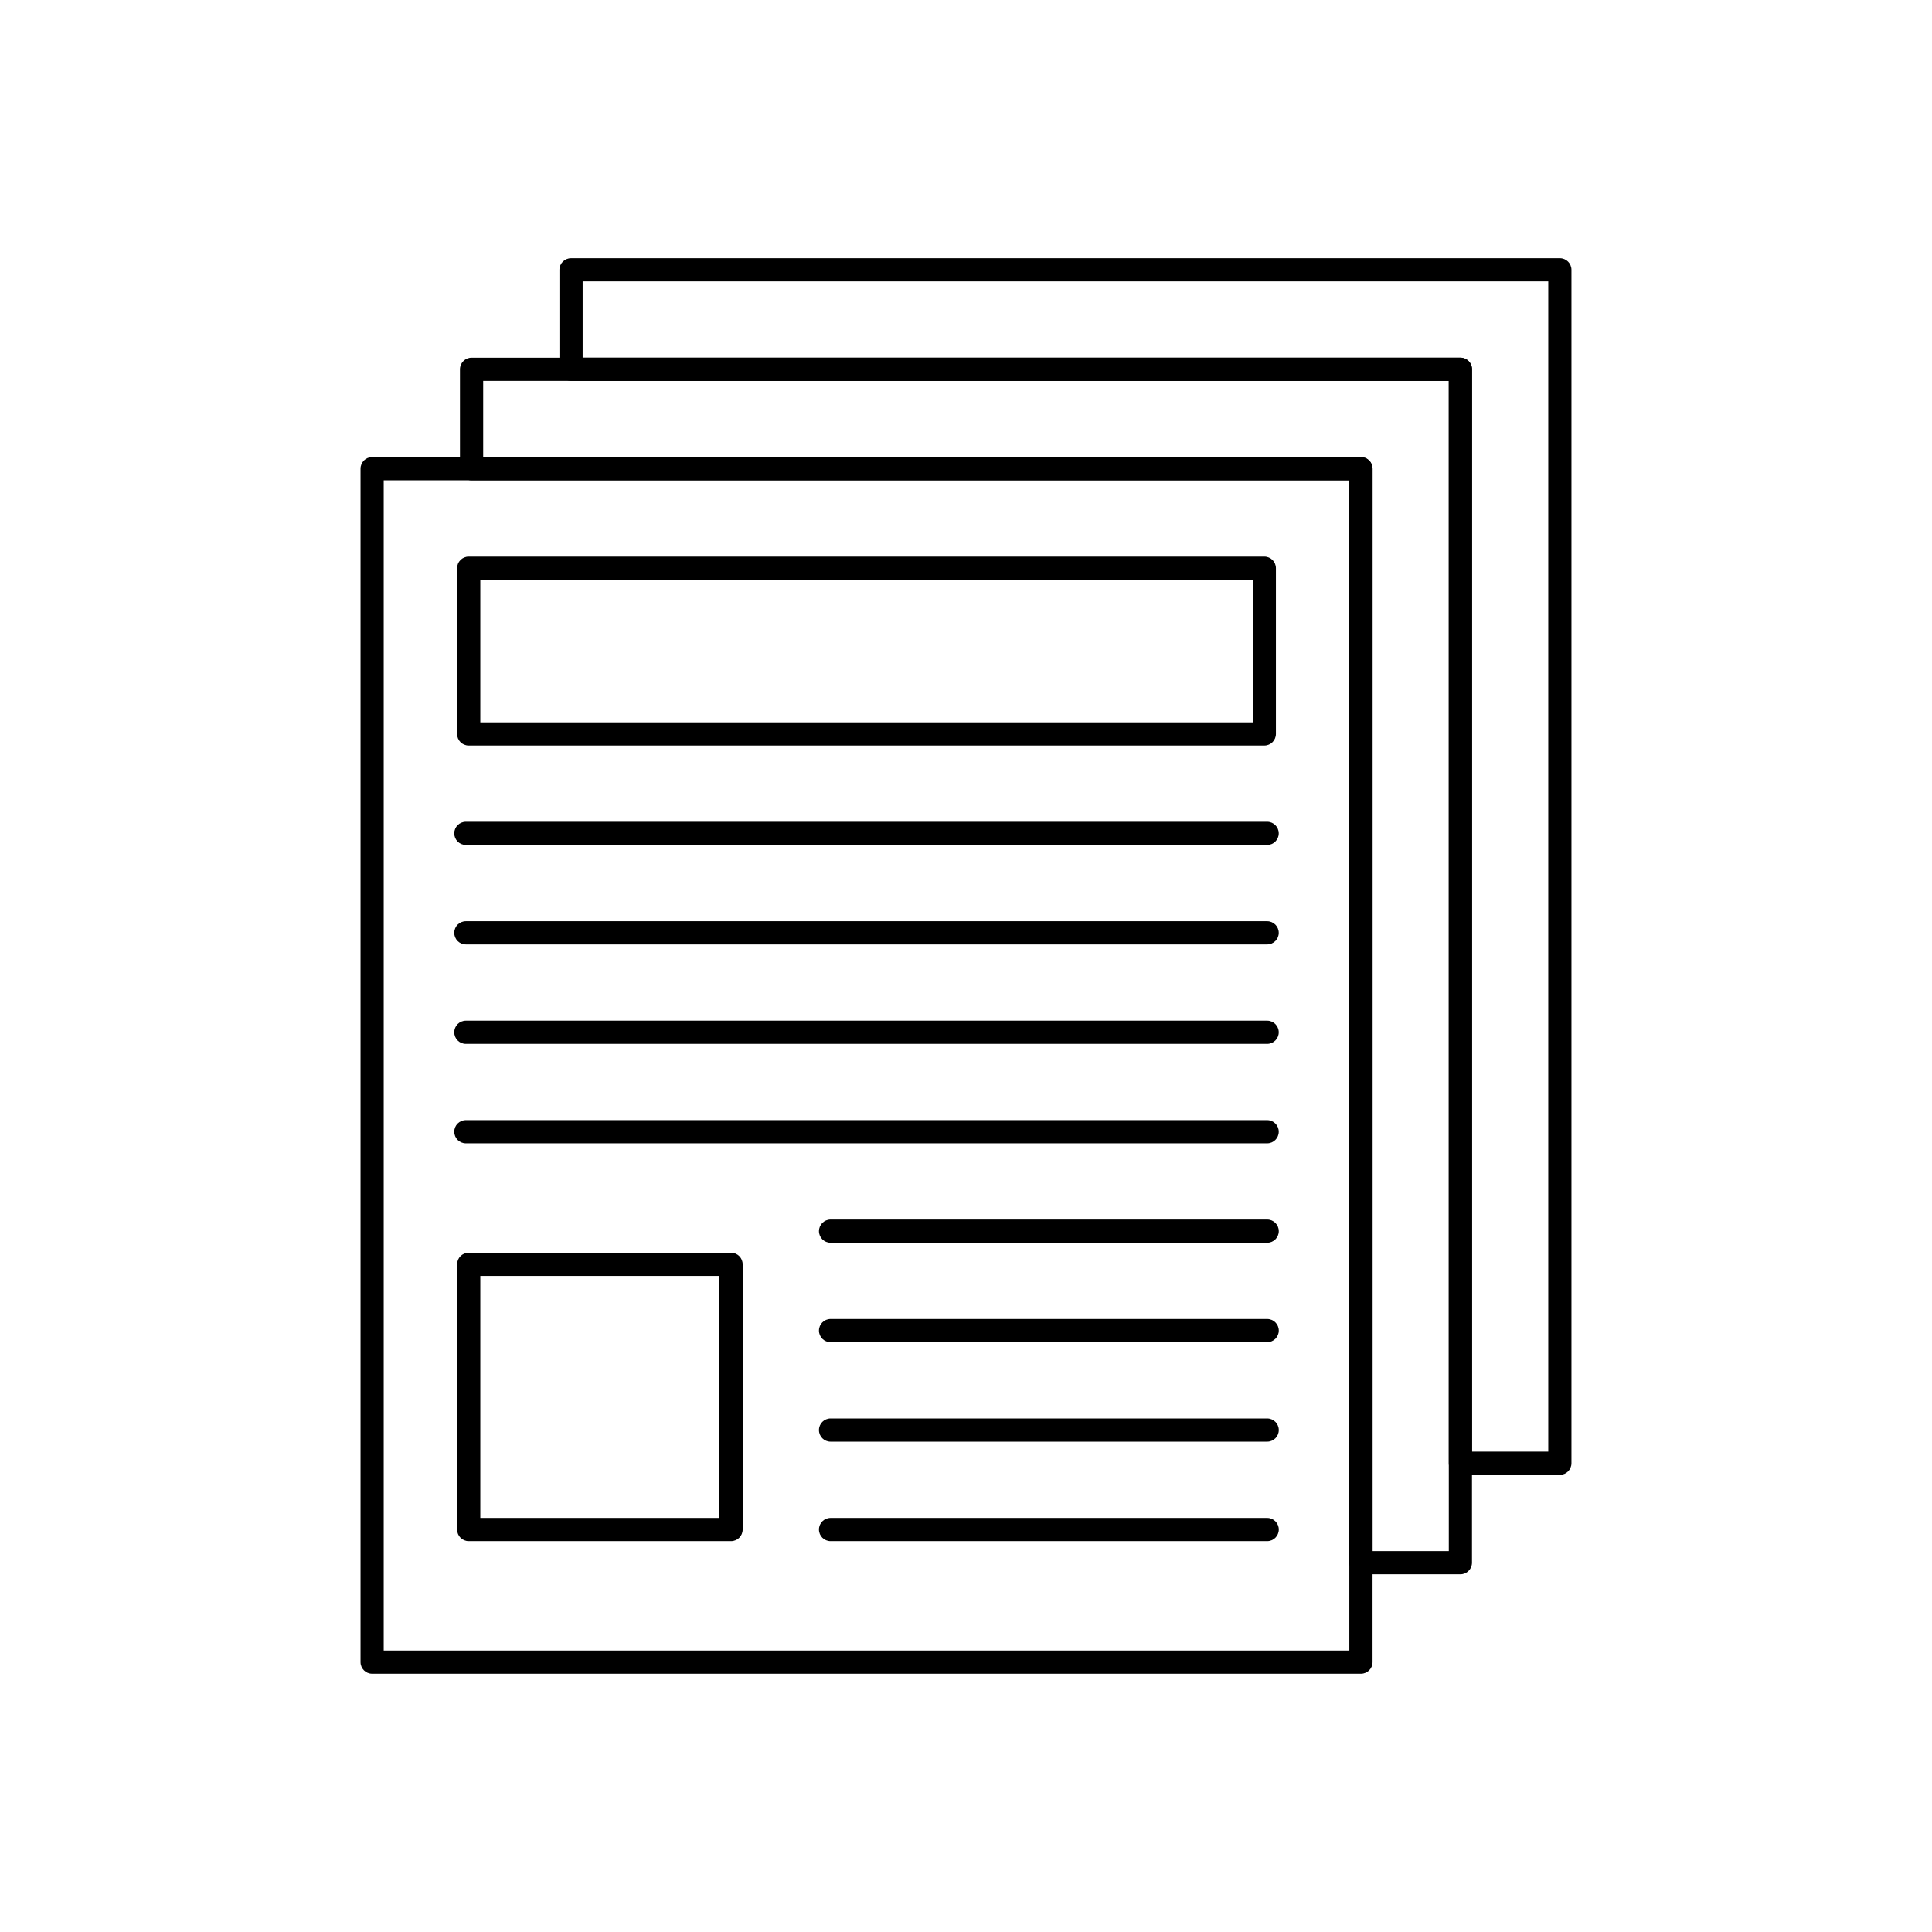
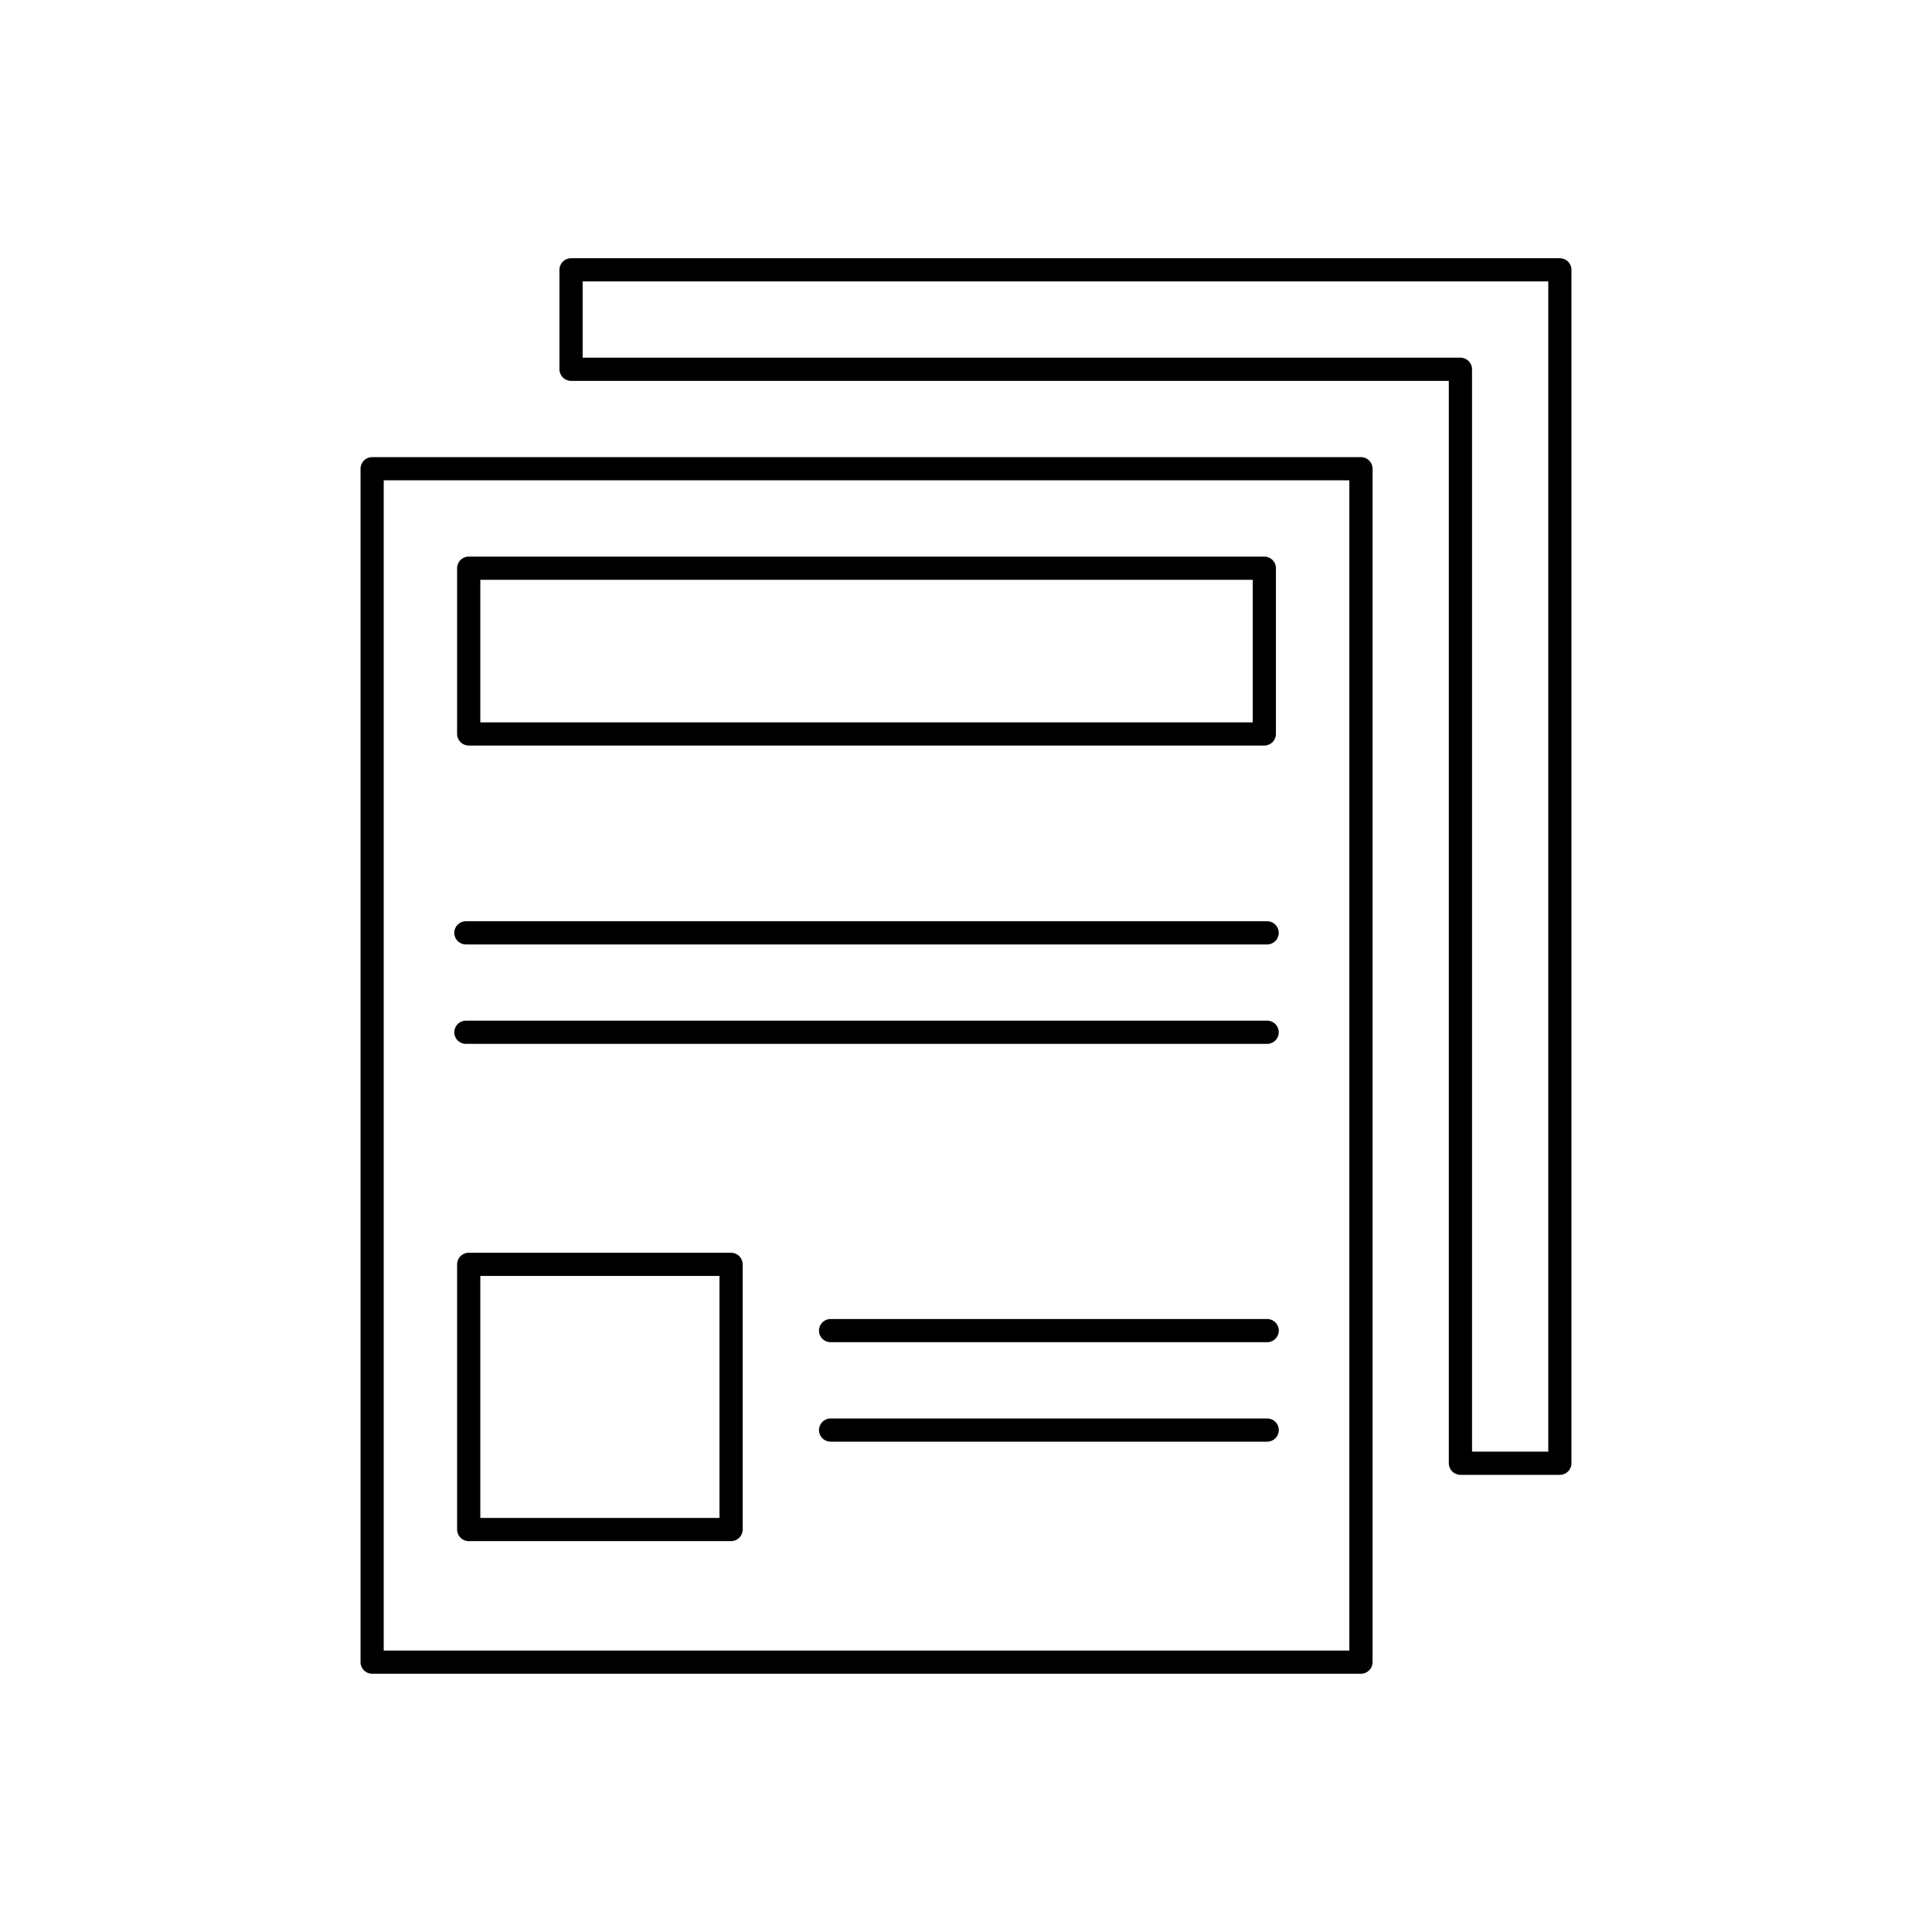
<svg xmlns="http://www.w3.org/2000/svg" fill="#000000" width="800px" height="800px" version="1.1" viewBox="144 144 512 512">
  <g>
    <path d="m245.69 581.41h255.9v-310.12h-255.9zm258.98 6.148h-262.05c-1.699 0-3.074-1.375-3.074-3.074v-316.27c0-1.699 1.375-3.074 3.074-3.074h262.05c1.699 0 3.074 1.375 3.074 3.074v316.27c0 1.699-1.375 3.074-3.074 3.074z" />
-     <path d="m268.97 238.79h262.05c1.699 0 3.074 1.375 3.074 3.074v316.27c0 1.699-1.375 3.074-3.074 3.074h-26.355c-1.699 0-3.074-1.375-3.074-3.074v-286.84h-232.62c-1.699 0-3.074-1.375-3.074-3.074v-26.355c0-1.699 1.375-3.074 3.074-3.074zm258.98 6.148h-255.9v20.207h232.62c1.699 0 3.074 1.375 3.074 3.074v286.84h20.207z" />
    <path d="m295.33 212.43h262.05c1.699 0 3.074 1.375 3.074 3.074v316.27c0 1.699-1.375 3.074-3.074 3.074h-26.355c-1.699 0-3.074-1.375-3.074-3.074v-286.84h-232.62c-1.699 0-3.074-1.375-3.074-3.074v-26.355c0-1.699 1.375-3.074 3.074-3.074zm258.98 6.148h-255.9v20.207h232.62c1.699 0 3.074 1.375 3.074 3.074v286.84h20.207z" />
    <path d="m271.29 335.43h204.7v-37.777h-204.7zm207.77 6.148h-210.85c-1.699 0-3.074-1.375-3.074-3.074v-43.926c0-1.699 1.375-3.074 3.074-3.074h210.85c1.699 0 3.074 1.375 3.074 3.074v43.926c0 1.699-1.375 3.074-3.074 3.074z" />
    <path d="m271.29 546.27h63.379v-64.133h-63.379zm66.453 6.148h-69.527c-1.699 0-3.074-1.375-3.074-3.074v-70.281c0-1.699 1.375-3.074 3.074-3.074h69.527c1.699 0 3.074 1.375 3.074 3.074v70.281c0 1.699-1.375 3.074-3.074 3.074z" />
-     <path d="m267.46 361.78c-1.699 0-3.074 1.375-3.074 3.074s1.375 3.074 3.074 3.074h212.35c1.699 0 3.074-1.375 3.074-3.074s-1.375-3.074-3.074-3.074z" />
    <path d="m267.46 388.14c-1.699 0-3.074 1.375-3.074 3.074 0 1.699 1.375 3.074 3.074 3.074h212.35c1.699 0 3.074-1.375 3.074-3.074 0-1.699-1.375-3.074-3.074-3.074z" />
-     <path d="m267.46 414.49c-1.699 0-3.074 1.375-3.074 3.074 0 1.699 1.375 3.074 3.074 3.074h212.35c1.699 0 3.074-1.375 3.074-3.074 0-1.699-1.375-3.074-3.074-3.074z" />
-     <path d="m267.46 440.85c-1.699 0-3.074 1.375-3.074 3.074s1.375 3.074 3.074 3.074h212.35c1.699 0 3.074-1.375 3.074-3.074s-1.375-3.074-3.074-3.074z" />
-     <path d="m364.11 467.2c-1.699 0-3.074 1.375-3.074 3.074 0 1.699 1.375 3.074 3.074 3.074h115.71c1.699 0 3.074-1.375 3.074-3.074 0-1.699-1.375-3.074-3.074-3.074z" />
+     <path d="m267.46 414.49c-1.699 0-3.074 1.375-3.074 3.074 0 1.699 1.375 3.074 3.074 3.074h212.35c1.699 0 3.074-1.375 3.074-3.074 0-1.699-1.375-3.074-3.074-3.074" />
    <path d="m364.11 493.55c-1.699 0-3.074 1.375-3.074 3.074 0 1.699 1.375 3.074 3.074 3.074h115.71c1.699 0 3.074-1.375 3.074-3.074 0-1.699-1.375-3.074-3.074-3.074z" />
    <path d="m364.11 519.91c-1.699 0-3.074 1.375-3.074 3.074s1.375 3.074 3.074 3.074h115.71c1.699 0 3.074-1.375 3.074-3.074s-1.375-3.074-3.074-3.074z" />
-     <path d="m364.11 546.27c-1.699 0-3.074 1.375-3.074 3.074 0 1.699 1.375 3.074 3.074 3.074h115.71c1.699 0 3.074-1.375 3.074-3.074 0-1.699-1.375-3.074-3.074-3.074z" />
  </g>
</svg>